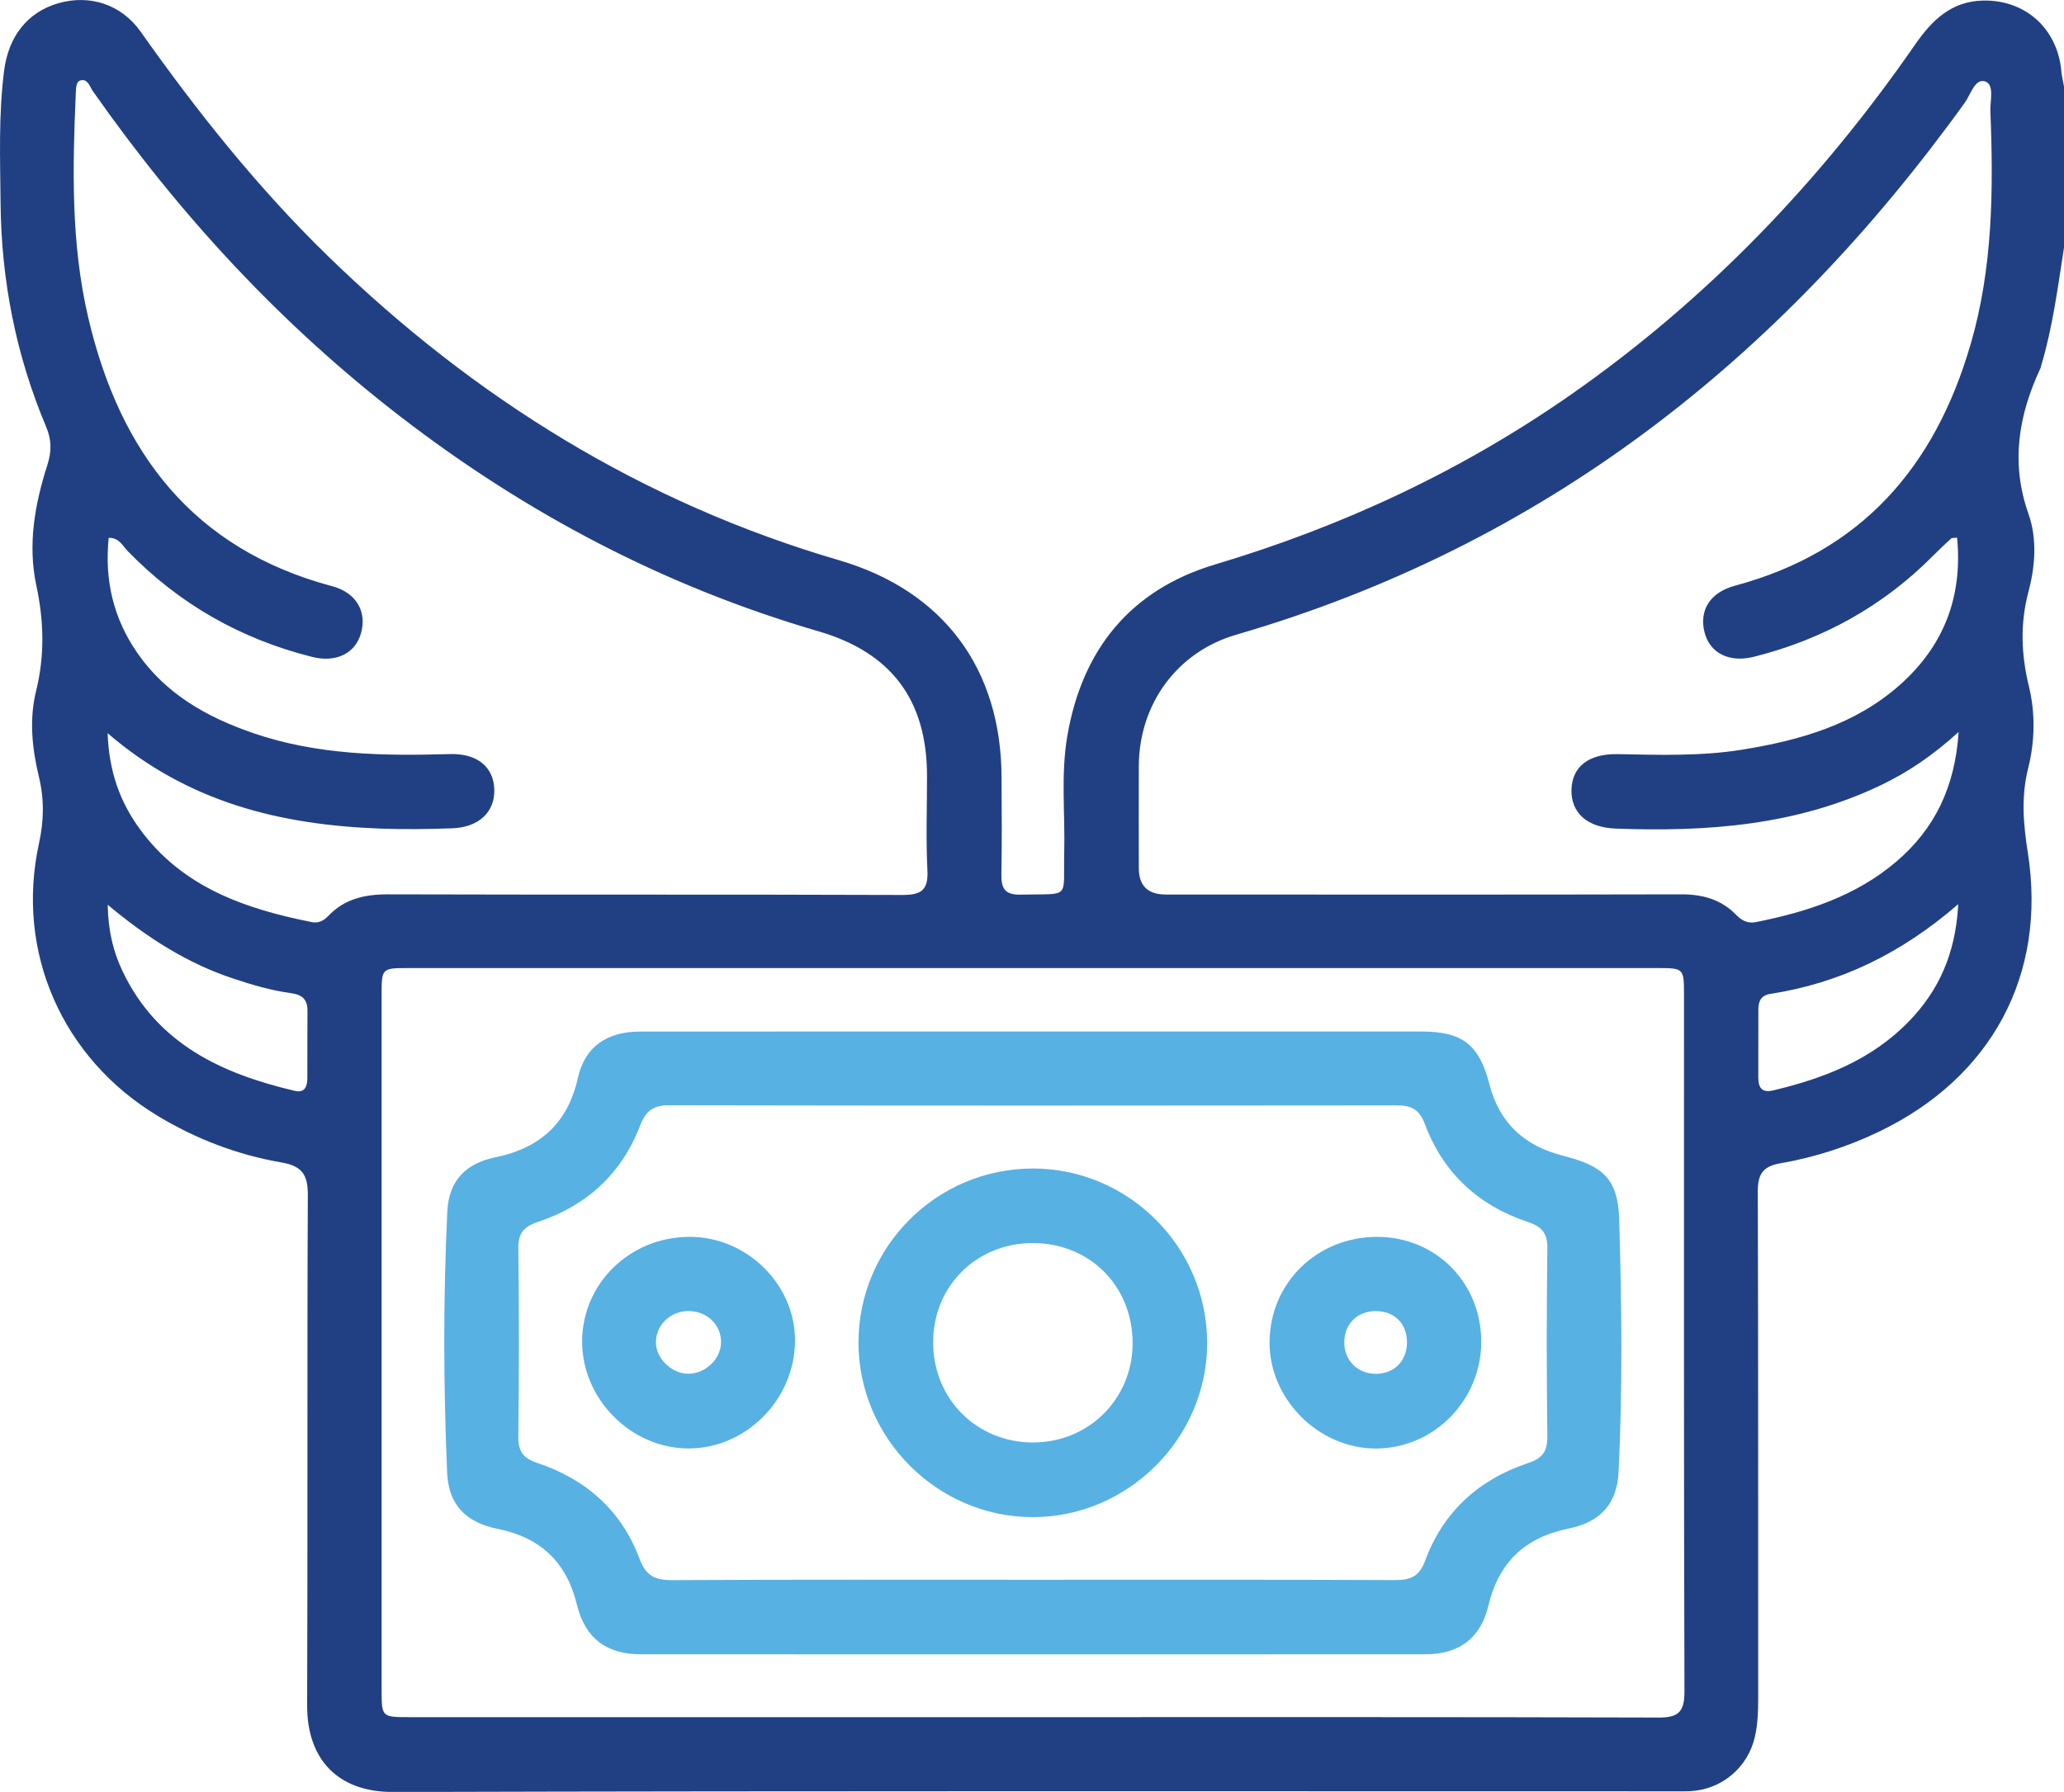
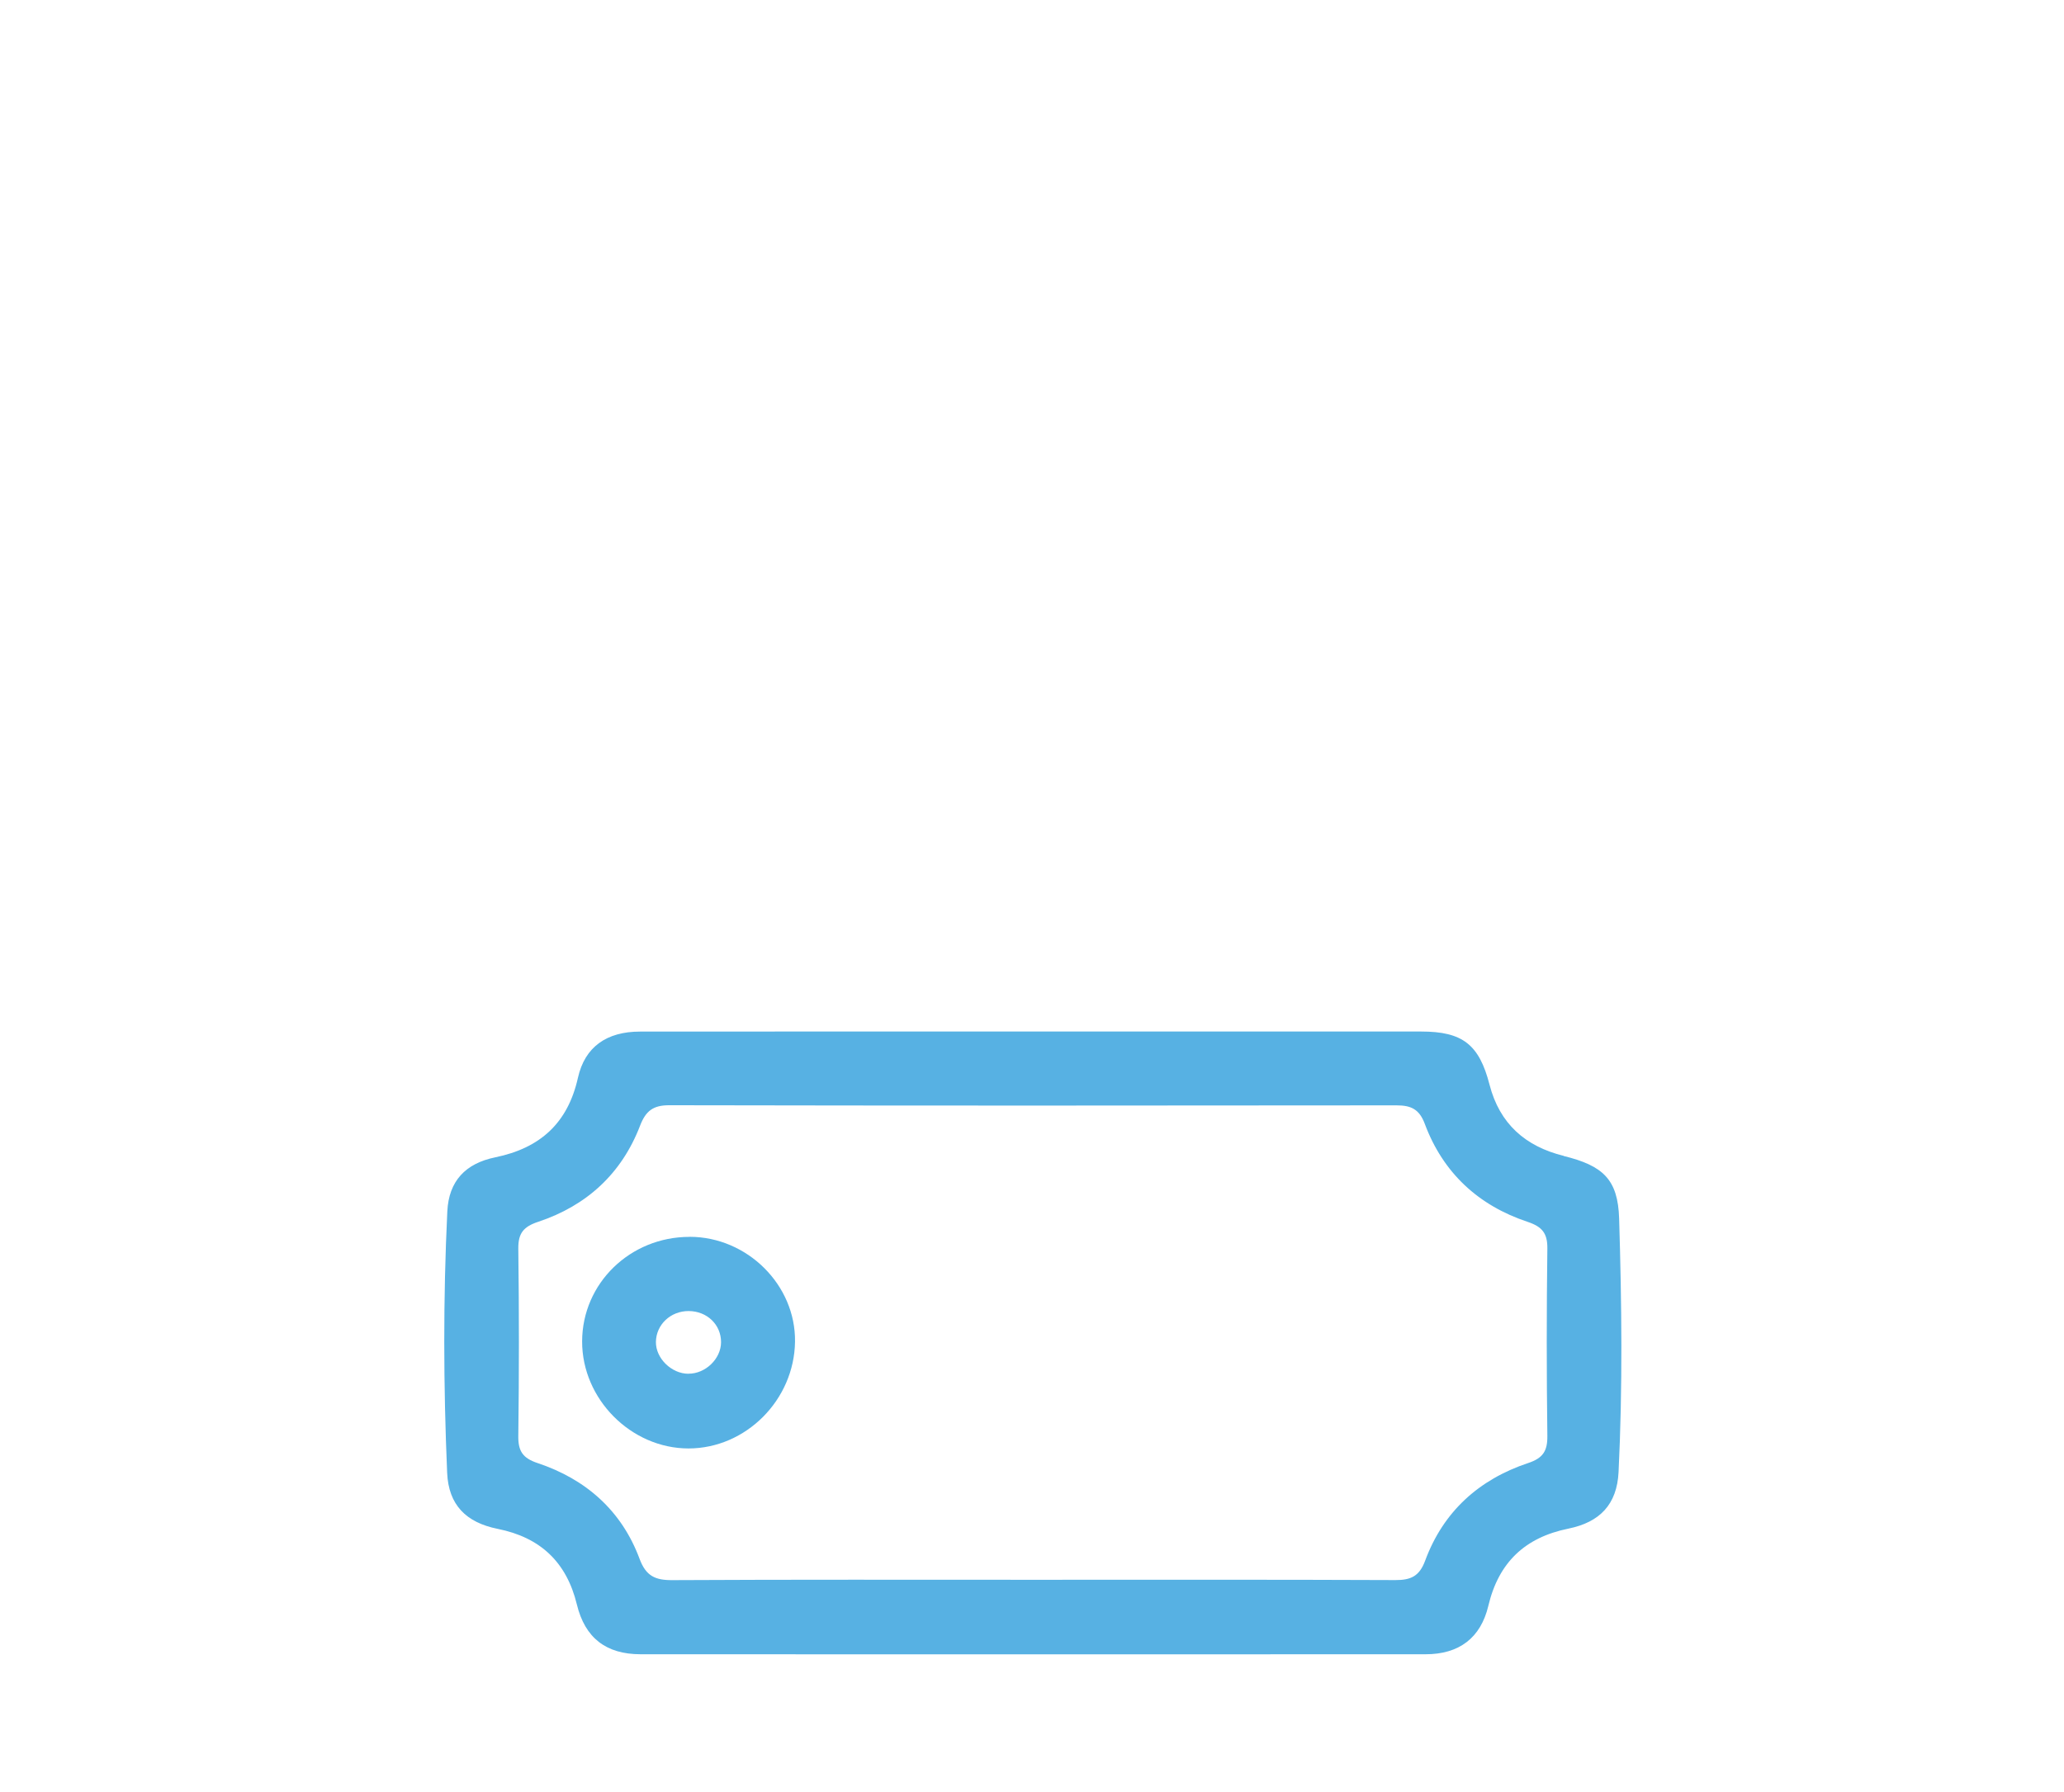
<svg xmlns="http://www.w3.org/2000/svg" id="Layer_2" data-name="Layer 2" viewBox="0 0 360.27 312.84">
  <defs>
    <style>
      .cls-1 {
        fill: #57b1e3;
      }

      .cls-1, .cls-2 {
        stroke-width: 0px;
      }

      .cls-2 {
        fill: #214083;
      }
    </style>
  </defs>
  <g id="Layer_1-2" data-name="Layer 1">
    <g>
-       <path class="cls-2" d="M359.8,12.34c-.71-7.4-6.31-12.41-13.69-12.24-5.53.13-8.9,3.45-11.83,7.68-16.49,23.82-36.23,44.46-60.04,61.09-19.08,13.33-39.86,23.02-62.18,29.69-14.69,4.39-23.17,14.8-25.76,29.93-1.16,6.75-.37,13.56-.54,20.34-.21,8.32,1.27,7.15-7.61,7.36-2.72.07-3.41-1.07-3.36-3.55.12-5.62.04-11.25.03-16.87-.03-18.98-10.12-32.62-28.36-37.96-34.25-10.02-63.61-28.23-89.09-52.98-12.32-11.97-22.95-25.33-32.84-39.33C21.14.73,15.63-.99,10.23.55,4.74,2.11,1.47,6.44.72,12.32-.27,20.03.03,27.76.1,35.48c.13,13.48,2.68,26.53,7.93,38.97.99,2.33,1,4.33.24,6.72-2.2,6.86-3.46,13.92-1.92,21.1,1.32,6.15,1.47,12.2-.04,18.32-1.24,5.01-.71,10.08.47,14.97.96,3.99.9,7.7.02,11.71-4.14,18.98,4.1,37.53,20.76,47.57,6.7,4.04,13.92,6.79,21.58,8.11,3.69.64,4.61,2.22,4.59,5.8-.14,29.65,0,59.29-.12,88.94-.04,9.33,5.21,15.2,15.06,15.17,74.41-.21,148.81-.12,223.22-.12,1.05,0,2.11.03,3.16-.03,5.48-.28,10.03-4.11,11.26-9.47.5-2.18.58-4.4.58-6.63-.02-29.53.03-59.06-.07-88.59-.01-3.03.91-4.4,3.92-4.92,6.02-1.04,11.81-2.91,17.33-5.57,19.5-9.4,29.21-27.25,25.9-48.56-.79-5.06-1.22-9.81.04-14.83,1.17-4.66,1.29-9.54.14-14.29-1.35-5.54-1.57-10.97-.08-16.57,1.18-4.43,1.53-9.24,0-13.56-3.16-8.95-1.73-17.28,2.13-25.52.05-.1.04-.23.08-.34,2.02-6.74,2.91-13.71,3.99-20.64V15.09c-.16-.92-.39-1.82-.48-2.75ZM53.65,188.12c0,1.43-.36,2.76-2.18,2.33-12.72-2.98-23.96-8.16-30.02-20.77-1.62-3.38-2.56-6.96-2.65-11.72,7.06,5.9,13.95,10.22,21.81,12.85,3.34,1.12,6.71,2.11,10.18,2.58,2.04.28,2.9,1.14,2.88,3.14-.04,3.86,0,7.72-.02,11.58ZM57.26,159.94c-.77.82-1.68,1.28-2.82,1.05-11.72-2.33-22.68-6.11-30.09-16.33-3.43-4.73-5.34-10.03-5.56-16.65,14.13,12.17,30.29,15.99,47.52,16.65,4.21.16,8.44.1,12.65-.05,4.64-.17,7.44-2.87,7.32-6.79-.12-3.93-2.98-6.31-7.77-6.17-11.63.34-23.19.18-34.37-3.68-8.03-2.77-15.18-6.78-20.15-13.95-4.18-6.02-5.77-12.68-5.02-20.12,1.82-.05,2.45,1.41,3.34,2.33,8.97,9.23,19.73,15.34,32.19,18.46,4.16,1.04,7.47-.6,8.49-4.06,1.11-3.77-.75-7.15-4.99-8.28-24.36-6.49-37.14-23.44-42.62-47-3.01-12.91-2.72-26.01-2.15-39.13.04-.82.04-1.98.81-2.18,1.3-.34,1.62,1.09,2.18,1.89,15.1,21.54,32.75,40.67,53.62,56.76,22.03,16.99,46.24,29.72,73,37.52,12.8,3.73,18.96,12.05,18.97,25.26,0,5.51-.2,11.02.07,16.52.18,3.53-1.2,4.27-4.46,4.26-29.88-.11-59.76-.02-89.64-.11-4.08-.01-7.66.76-10.52,3.82ZM289.42,299.86c-36.44-.11-72.88-.07-109.32-.07-36.21,0-72.41,0-108.62,0-4.86,0-4.87-.01-4.87-4.82,0-40.42,0-80.85,0-121.27,0-4.66.02-4.69,4.7-4.69,72.65,0,145.29,0,217.94,0,4.67,0,4.69.03,4.69,4.7,0,40.54-.04,81.08.08,121.62.01,3.61-1.11,4.55-4.6,4.54ZM333.23,178.28c-6.5,6.75-14.84,9.98-23.73,12.09-1.95.46-2.58-.47-2.59-2.2,0-3.98,0-7.96.01-11.93,0-1.42.45-2.47,2.1-2.72,12.09-1.88,22.72-6.95,32.79-15.66-.45,8.61-3.38,15.03-8.57,20.42ZM343.95,60.16c-6.21,21.37-19.06,36.19-41.1,42.09-4.34,1.16-6.27,4.26-5.34,8.08.89,3.66,4.28,5.42,8.61,4.34,12.09-3.03,22.62-8.86,31.41-17.75.99-1,2.01-1.96,3.04-2.91.13-.12.43-.07,1.04-.14.99,10.3-2.3,18.86-9.95,25.67-7.83,6.97-17.48,9.71-27.55,11.34-7.21,1.16-14.47.92-21.73.78-5.07-.1-7.99,2.2-8.08,6.24-.09,4.03,2.79,6.58,7.72,6.76,15.95.6,31.61-.54,46.31-7.59,4.67-2.24,8.93-5.09,13.55-9.28-.64,9.73-4.24,16.95-10.85,22.61-7.07,6.05-15.62,8.81-24.56,10.59-1.43.28-2.47-.29-3.43-1.28-2.62-2.68-5.83-3.58-9.56-3.57-30,.07-59.99.04-89.99.03q-4.69,0-4.71-4.57c0-5.98-.03-11.95,0-17.93.07-10.76,6.67-19.85,16.98-22.85,53.64-15.6,94.92-48.06,127.2-92.9,1.03-1.42,1.77-4.28,3.55-3.7,1.66.55.84,3.37.91,5.19.55,13.73.43,27.39-3.46,40.75Z" />
      <path class="cls-1" d="M272.95,201.8c-6.7-1.65-11.19-5.61-12.95-12.42-1.81-7.03-4.71-9.29-11.93-9.29-22.61,0-45.21,0-67.82,0-22.84,0-45.68-.01-68.53.01-5.81,0-9.63,2.65-10.84,8.06-1.77,7.93-6.6,12.28-14.42,13.89-5.23,1.07-8.12,4.16-8.38,9.43-.73,15.21-.68,30.44-.03,45.64.24,5.62,3.3,8.69,8.83,9.8,7.43,1.49,12.01,5.79,13.81,13.19,1.42,5.85,5.09,8.69,11.11,8.7,45.68.02,91.37.02,137.05,0,5.82,0,9.61-2.84,10.94-8.46,1.79-7.56,6.38-11.93,13.96-13.47,5.51-1.12,8.49-4.23,8.77-9.88.72-14.74.55-29.51.1-44.25-.21-6.84-2.8-9.24-9.68-10.93ZM270.09,250.69c.03,2.64-.76,3.88-3.36,4.74-8.58,2.86-14.81,8.48-17.97,17.04-1.01,2.74-2.52,3.4-5.21,3.39-21.09-.09-42.18-.05-63.27-.05-20.97,0-41.95-.05-62.92.06-2.97.02-4.6-.7-5.72-3.71-3.13-8.42-9.37-13.92-17.81-16.73-2.59-.86-3.4-2.09-3.36-4.74.14-10.9.14-21.79,0-32.69-.03-2.7.91-3.84,3.47-4.69,8.46-2.81,14.56-8.4,17.78-16.77.99-2.58,2.28-3.59,5.11-3.58,42.3.08,84.6.07,126.9.02,2.53,0,4,.63,4.97,3.24,3.18,8.53,9.34,14.23,17.92,17.09,2.55.85,3.51,1.98,3.47,4.69-.14,10.9-.14,21.79,0,32.69Z" />
-       <path class="cls-1" d="M180.3,204.01c-16.77-.02-30.44,13.61-30.45,30.36-.01,16.68,13.73,30.48,30.39,30.5,16.65.02,30.49-13.8,30.47-30.43-.02-16.73-13.69-30.41-30.41-30.44ZM180.34,251.84c-9.89,0-17.49-7.64-17.46-17.56.03-9.76,7.56-17.24,17.36-17.26,9.97-.01,17.47,7.5,17.46,17.51-.01,9.68-7.66,17.3-17.35,17.3Z" />
      <path class="cls-1" d="M120.39,215.94c-10.39-.02-18.76,8.11-18.78,18.25-.02,10.07,8.54,18.68,18.56,18.69,10.02,0,18.47-8.47,18.6-18.65.13-9.87-8.31-18.28-18.38-18.3ZM120.15,239.84c-2.95-.01-5.7-2.71-5.66-5.56.04-3.02,2.57-5.41,5.73-5.39,3.2.02,5.65,2.38,5.64,5.44-.01,2.9-2.72,5.52-5.7,5.5Z" />
-       <path class="cls-1" d="M240.44,215.94c-10.47-.03-18.7,7.93-18.84,18.21-.14,10,8.45,18.7,18.48,18.74,10.13.03,18.45-8.35,18.47-18.6.02-10.31-7.89-18.32-18.12-18.35ZM240.16,239.85c-3.16.01-5.51-2.32-5.52-5.47-.01-3.2,2.26-5.48,5.47-5.48,3.29,0,5.46,2.15,5.48,5.43.01,3.24-2.22,5.51-5.42,5.52Z" />
    </g>
  </g>
</svg>